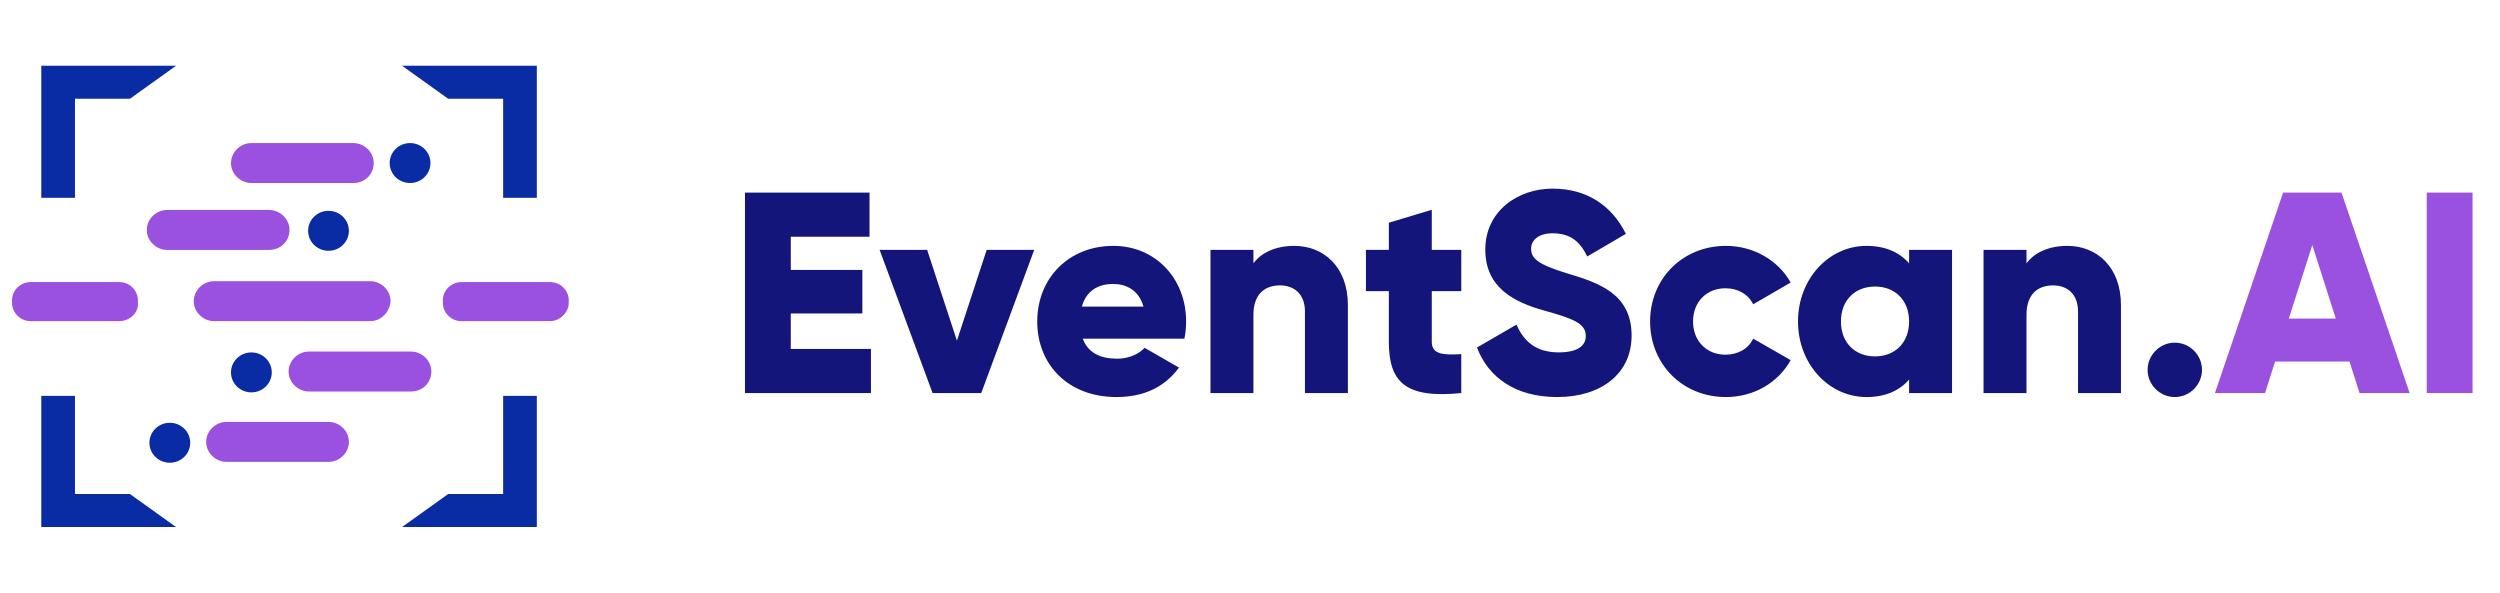
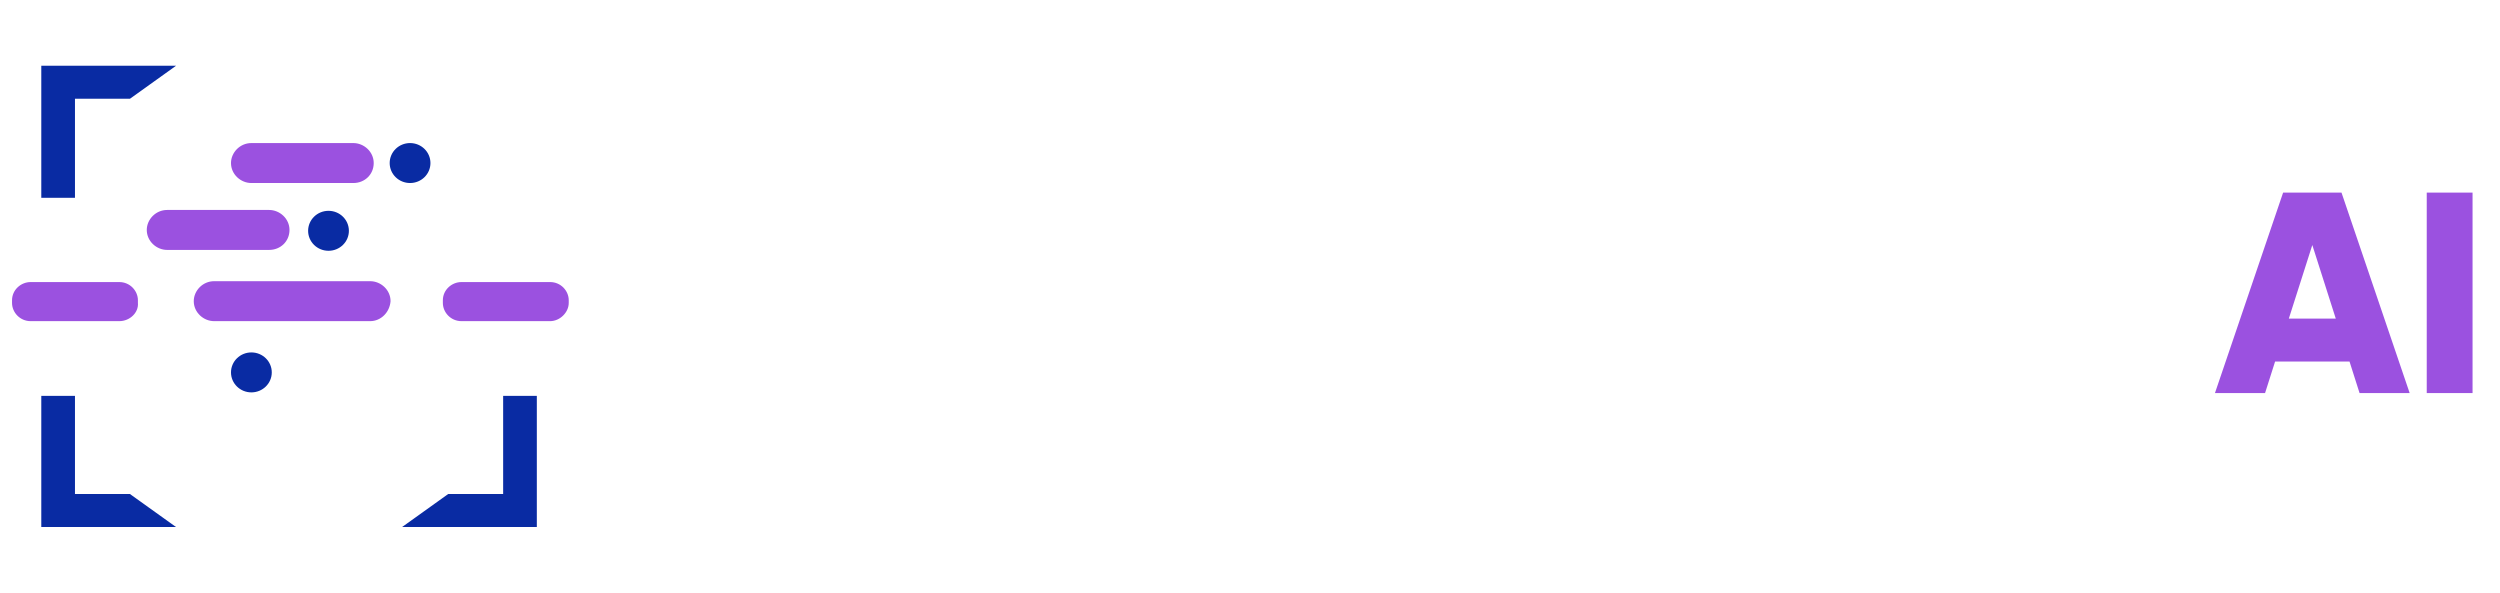
<svg xmlns="http://www.w3.org/2000/svg" width="194" height="46" viewBox="0 0 194 46" fill="none">
  <g clip-path="url(#clip0_3311_3856)">
    <path d="M13.66 5.103L10.083 7.664H5.818V15.349H3.204V5.103H13.66Z" fill="#092BA3" />
-     <path d="M31.202 5.103L34.779 7.664H39.044V15.349H41.658V5.103H31.202Z" fill="#092BA3" />
    <path d="M13.66 40.897L10.083 38.336H5.818V30.718H3.204V40.897H13.66Z" fill="#092BA3" />
    <path d="M31.202 40.897L34.779 38.336H39.044V30.718H41.658V40.897H31.202Z" fill="#092BA3" />
    <path d="M27.418 14.203H19.507C18.682 14.203 17.925 13.529 17.925 12.653C17.925 11.844 18.613 11.102 19.507 11.102H27.418C28.244 11.102 29 11.776 29 12.653C29 13.529 28.312 14.203 27.418 14.203Z" fill="#9B51E0" />
-     <path d="M31.89 30.381H23.979C23.153 30.381 22.396 29.707 22.396 28.831C22.396 28.022 23.084 27.28 23.979 27.28H31.89C32.715 27.28 33.472 27.955 33.472 28.831C33.472 29.707 32.784 30.381 31.89 30.381Z" fill="#9B51E0" />
-     <path d="M25.492 35.842H17.581C16.756 35.842 15.999 35.167 15.999 34.291C15.999 33.482 16.687 32.741 17.581 32.741H25.492C26.318 32.741 27.074 33.415 27.074 34.291C27.074 35.167 26.318 35.842 25.492 35.842Z" fill="#9B51E0" />
    <path d="M20.883 19.394H12.972C12.146 19.394 11.39 18.72 11.39 17.843C11.39 17.034 12.078 16.293 12.972 16.293H20.883C21.708 16.293 22.465 16.967 22.465 17.843C22.465 18.72 21.777 19.394 20.883 19.394Z" fill="#9B51E0" />
    <path d="M42.689 24.921H35.81C34.985 24.921 34.366 24.247 34.366 23.506V23.303C34.366 22.494 35.054 21.888 35.81 21.888H42.689C43.515 21.888 44.134 22.562 44.134 23.303V23.506C44.134 24.247 43.446 24.921 42.689 24.921Z" fill="#9B51E0" />
    <path d="M9.257 24.921H2.378C1.553 24.921 0.934 24.247 0.934 23.506L0.934 23.303C0.934 22.494 1.622 21.888 2.378 21.888H9.257C10.083 21.888 10.702 22.562 10.702 23.303V23.506C10.771 24.247 10.083 24.921 9.257 24.921Z" fill="#9B51E0" />
    <path d="M28.725 24.921H16.618C15.793 24.921 15.036 24.247 15.036 23.371C15.036 22.562 15.724 21.82 16.618 21.82H28.725C29.551 21.82 30.307 22.494 30.307 23.371C30.239 24.247 29.551 24.921 28.725 24.921Z" fill="#9B51E0" />
    <path d="M25.492 19.461C26.366 19.461 27.074 18.767 27.074 17.911C27.074 17.054 26.366 16.36 25.492 16.36C24.618 16.36 23.91 17.054 23.91 17.911C23.91 18.767 24.618 19.461 25.492 19.461Z" fill="#092BA3" />
    <path d="M31.821 14.203C32.695 14.203 33.403 13.509 33.403 12.653C33.403 11.796 32.695 11.102 31.821 11.102C30.947 11.102 30.239 11.796 30.239 12.653C30.239 13.509 30.947 14.203 31.821 14.203Z" fill="#092BA3" />
    <path d="M19.507 30.449C20.381 30.449 21.09 29.755 21.09 28.898C21.09 28.042 20.381 27.348 19.507 27.348C18.634 27.348 17.925 28.042 17.925 28.898C17.925 29.755 18.634 30.449 19.507 30.449Z" fill="#092BA3" />
-     <path d="M13.179 35.909C14.052 35.909 14.761 35.215 14.761 34.358C14.761 33.502 14.052 32.808 13.179 32.808C12.305 32.808 11.596 33.502 11.596 34.358C11.596 35.215 12.305 35.909 13.179 35.909Z" fill="#092BA3" />
  </g>
-   <path d="M61.365 27.078H67.586V30.5H57.81V14.948H67.475V18.369H61.365V20.947H66.919V24.324H61.365V27.078ZM76.567 19.391H80.255L76.145 30.5H72.368L68.258 19.391H71.946L74.257 26.434L76.567 19.391ZM84.022 26.279C84.444 27.434 85.466 27.834 86.688 27.834C87.599 27.834 88.376 27.479 88.82 26.99L91.487 28.523C90.398 30.033 88.754 30.811 86.643 30.811C82.844 30.811 80.489 28.256 80.489 24.946C80.489 21.635 82.888 19.08 86.399 19.08C89.642 19.08 92.042 21.591 92.042 24.946C92.042 25.412 91.998 25.857 91.909 26.279H84.022ZM83.955 23.79H88.731C88.376 22.502 87.376 22.035 86.376 22.035C85.11 22.035 84.266 22.657 83.955 23.79ZM100.442 19.08C102.686 19.08 104.596 20.68 104.596 23.679V30.5H101.264V24.168C101.264 22.791 100.397 22.146 99.331 22.146C98.109 22.146 97.265 22.857 97.265 24.435V30.5H93.932V19.391H97.265V20.436C97.865 19.613 98.975 19.08 100.442 19.08ZM113.395 22.591H111.106V26.523C111.106 27.479 111.928 27.567 113.395 27.479V30.5C109.04 30.944 107.774 29.634 107.774 26.523V22.591H105.996V19.391H107.774V17.281L111.106 16.281V19.391H113.395V22.591ZM120.836 30.811C117.57 30.811 115.481 29.256 114.615 26.968L117.681 25.19C118.236 26.479 119.192 27.345 120.947 27.345C122.635 27.345 123.058 26.679 123.058 26.079C123.058 25.123 122.169 24.746 119.836 24.101C117.525 23.457 115.259 22.346 115.259 19.369C115.259 16.37 117.792 14.637 120.48 14.637C123.035 14.637 125.035 15.859 126.168 18.147L123.169 19.902C122.635 18.791 121.902 18.103 120.48 18.103C119.37 18.103 118.814 18.658 118.814 19.28C118.814 19.991 119.192 20.48 121.613 21.213C123.968 21.924 126.612 22.746 126.612 26.034C126.612 29.034 124.213 30.811 120.836 30.811ZM133.935 30.811C130.558 30.811 128.048 28.256 128.048 24.946C128.048 21.635 130.558 19.08 133.935 19.08C136.09 19.08 138.001 20.213 138.956 21.924L136.046 23.613C135.668 22.835 134.869 22.369 133.891 22.369C132.447 22.369 131.38 23.413 131.38 24.946C131.38 26.479 132.447 27.523 133.891 27.523C134.869 27.523 135.691 27.056 136.046 26.279L138.956 27.945C138.001 29.678 136.113 30.811 133.935 30.811ZM148.146 19.391H151.478V30.5H148.146V29.456C147.412 30.3 146.324 30.811 144.835 30.811C141.925 30.811 139.525 28.256 139.525 24.946C139.525 21.635 141.925 19.08 144.835 19.08C146.324 19.08 147.412 19.591 148.146 20.436V19.391ZM145.502 27.656C147.035 27.656 148.146 26.612 148.146 24.946C148.146 23.279 147.035 22.235 145.502 22.235C143.969 22.235 142.858 23.279 142.858 24.946C142.858 26.612 143.969 27.656 145.502 27.656ZM160.433 19.08C162.677 19.08 164.587 20.68 164.587 23.679V30.5H161.255V24.168C161.255 22.791 160.388 22.146 159.322 22.146C158.1 22.146 157.256 22.857 157.256 24.435V30.5H153.923V19.391H157.256V20.436C157.856 19.613 158.966 19.08 160.433 19.08ZM168.764 30.811C167.609 30.811 166.654 29.856 166.654 28.7C166.654 27.545 167.609 26.59 168.764 26.59C169.92 26.59 170.875 27.545 170.875 28.7C170.875 29.856 169.92 30.811 168.764 30.811Z" fill="#14157A" />
  <path d="M183.101 30.5L182.323 28.056H176.547L175.769 30.5H171.881L177.169 14.948H181.701L186.989 30.5H183.101ZM177.613 24.724H181.257L179.435 19.014L177.613 24.724ZM188.315 14.948H191.87V30.5H188.315V14.948Z" fill="#9B51E0" />
  <defs>
    <clipPath id="clip0_3311_3856">
      <rect width="43.2" height="35.794" fill="white" transform="translate(0.934 5.103)" />
    </clipPath>
  </defs>
</svg>